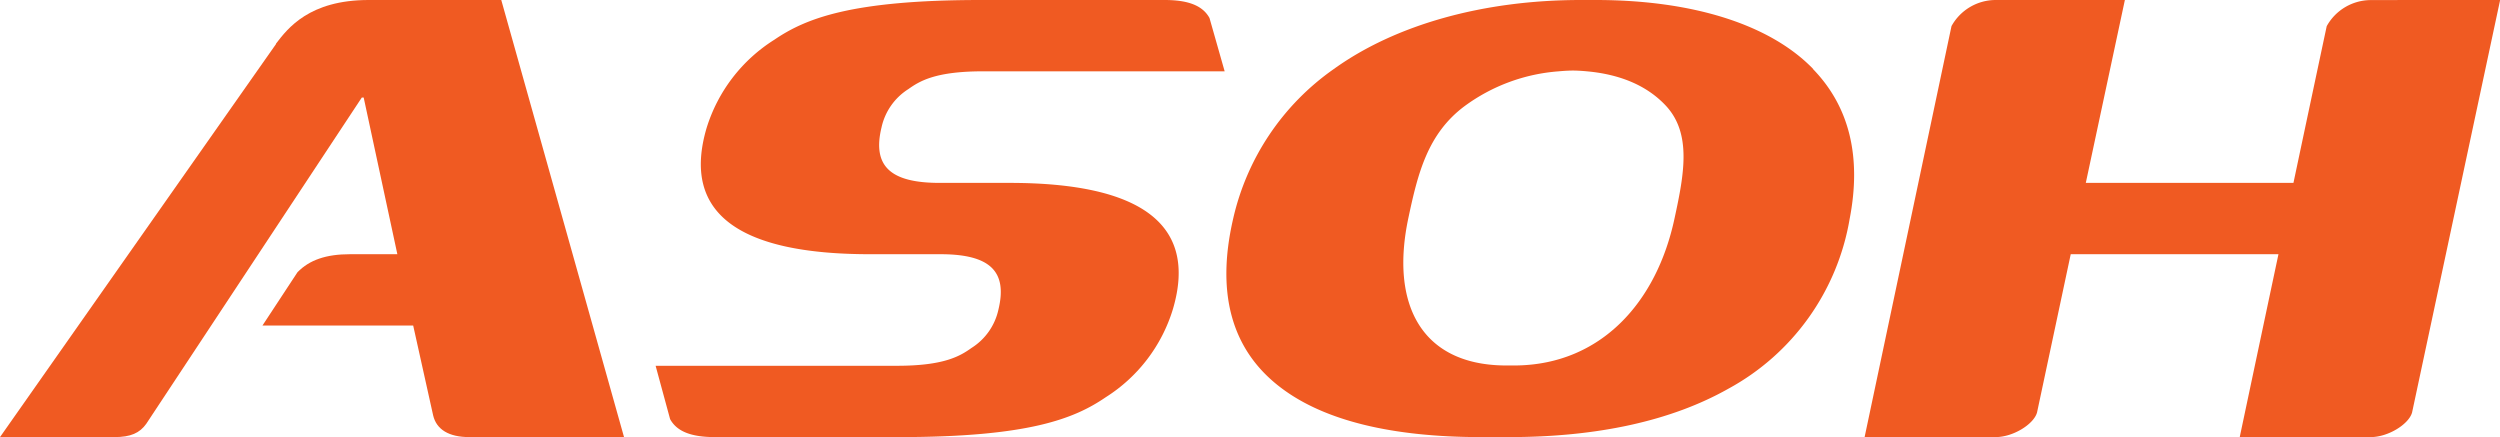
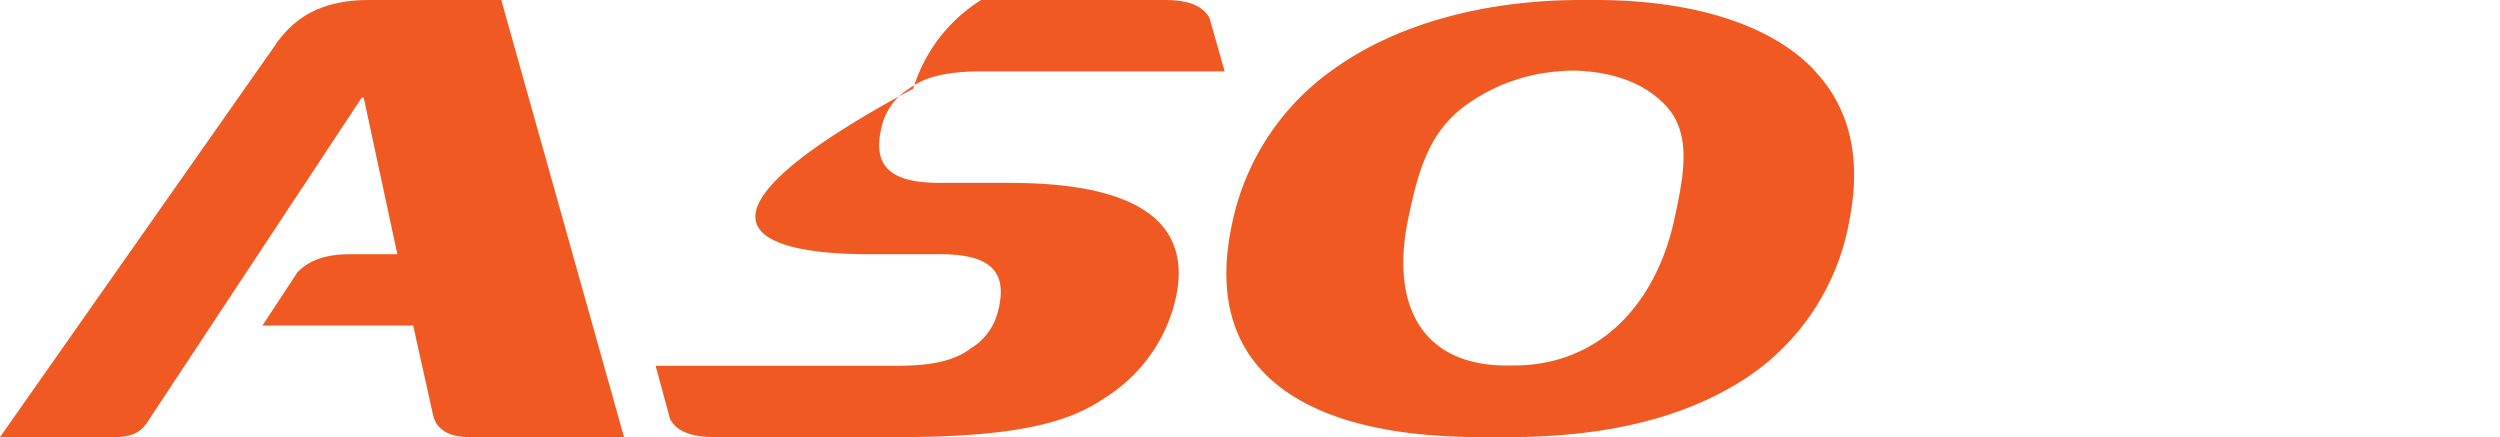
<svg xmlns="http://www.w3.org/2000/svg" id="Layer_1" data-name="Layer 1" viewBox="0 0 296.9 51.92">
  <defs>
    <style>.cls-1{fill:#f05a22;}</style>
  </defs>
  <title>logo_asoh</title>
  <path class="cls-1" d="M216.9,22.11c-5.1-5.28-14.28-8.2-25.85-8.2H189.3c-11.56,0-22,2.92-29.34,8.2A29.73,29.73,0,0,0,148,39.93c-2.07,9-.09,15.76,5.85,20.15,5.13,3.81,13.09,5.74,23.63,5.74h3.26c10.53,0,19.32-1.93,26.07-5.74a28.32,28.32,0,0,0,14.41-20.15c1.43-7.35,0-13.34-4.35-17.82m-35.07,35.2h-1.76c-9.75-.2-13.38-7.36-11.22-17.52,1.12-5.28,2.28-10,6.68-13.28a21.53,21.53,0,0,1,11.18-4.13s.91-.09,1.68-.09,1.65.09,1.65.09c3.59.32,7,1.5,9.43,4.13,3,3.28,2.15,8,1,13.28-2.15,10.16-8.83,17.32-18.66,17.52" transform="translate(-1.56 -13.91)" />
-   <path class="cls-1" d="M283.1,13.92a6,6,0,0,0-5.22,3.1s-1.83,8.59-3.95,18.61H249.27l4.64-21.72H238.55a6,6,0,0,0-5.23,3.1S223,65.82,223,65.82h15.54c2.11,0,4.56-1.54,4.94-2.93l4-18.79h24.67c-2.48,11.69-4.6,21.72-4.6,21.72h15.54c2.1,0,4.55-1.54,4.93-2.93l10.46-49Z" transform="translate(-1.56 -13.91)" />
  <path class="cls-1" d="M61.09,13.91H45.34c-7.05,0-9.61,3.37-11,5.18l0,.05S1.56,65.82,1.56,65.82H15.15c1.92,0,3-.48,3.78-1.58,0,0,23.72-35.89,25.6-38.75h.22l4,18.61H43.14c-2.85,0-4.83.68-6.25,2.14l-4.16,6.33h17.9L53,63.24c.4,1.69,1.88,2.58,4.3,2.58H75.67Z" transform="translate(-1.56 -13.91)" />
-   <path class="cls-1" d="M113.14,35.63c-5.85,0-8-2-6.89-6.59a7.2,7.2,0,0,1,3.19-4.55c1.4-1,3.31-2.11,8.86-2.11H147l-1.8-6.33c-.8-1.46-2.49-2.14-5.34-2.14H118.07c-15.4,0-20.83,2.19-24.55,4.72a19,19,0,0,0-8.06,10.53C82.53,39.21,89.24,44.1,104.88,44.1h8.37c5.84,0,8,2,6.88,6.59a7.18,7.18,0,0,1-3.19,4.54c-1.4,1-3.31,2.12-8.86,2.12H79.42l1.72,6.33c.79,1.46,2.49,2.14,5.34,2.14h21.83c15.4,0,20.83-2.18,24.56-4.73a18.85,18.85,0,0,0,8-10.52c2.93-10-3.78-14.94-19.41-14.94Z" transform="translate(-1.56 -13.91)" />
+   <path class="cls-1" d="M113.14,35.63c-5.85,0-8-2-6.89-6.59a7.2,7.2,0,0,1,3.19-4.55c1.4-1,3.31-2.11,8.86-2.11H147l-1.8-6.33c-.8-1.46-2.49-2.14-5.34-2.14H118.07a19,19,0,0,0-8.06,10.53C82.53,39.21,89.24,44.1,104.88,44.1h8.37c5.84,0,8,2,6.88,6.59a7.18,7.18,0,0,1-3.19,4.54c-1.4,1-3.31,2.12-8.86,2.12H79.42l1.72,6.33c.79,1.46,2.49,2.14,5.34,2.14h21.83c15.4,0,20.83-2.18,24.56-4.73a18.85,18.85,0,0,0,8-10.52c2.93-10-3.78-14.94-19.41-14.94Z" transform="translate(-1.56 -13.91)" />
</svg>